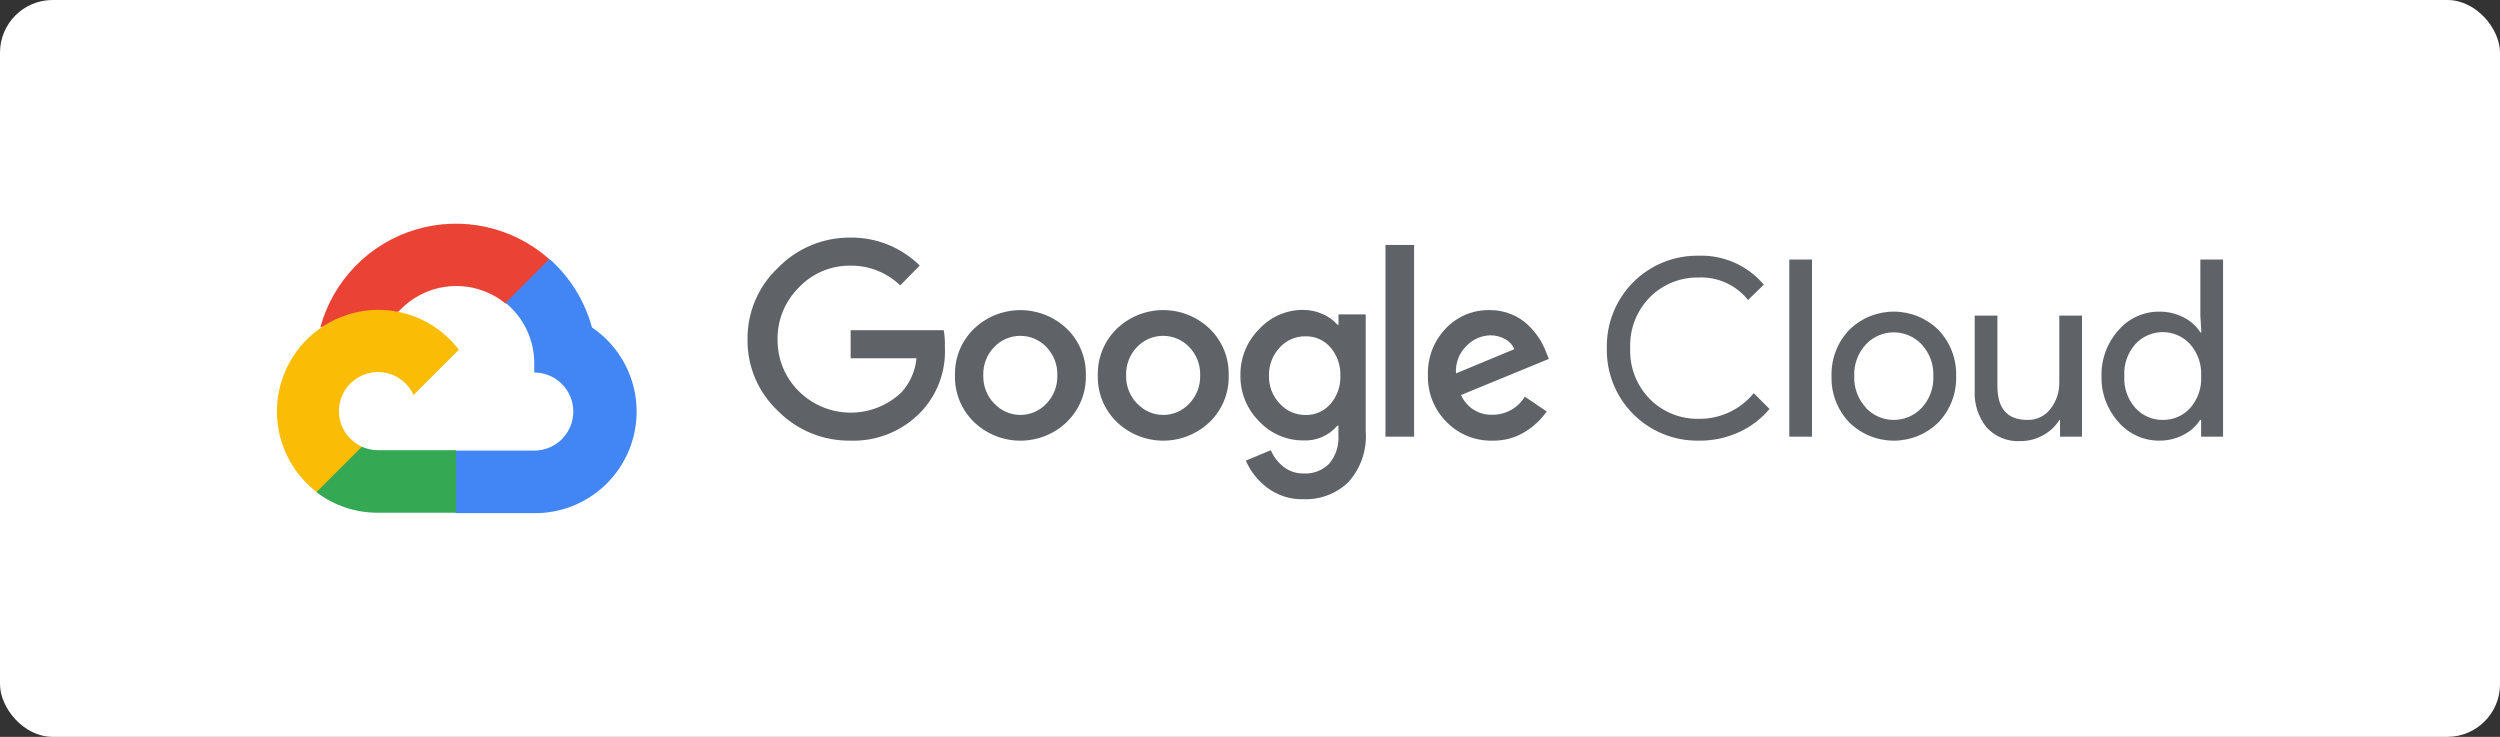
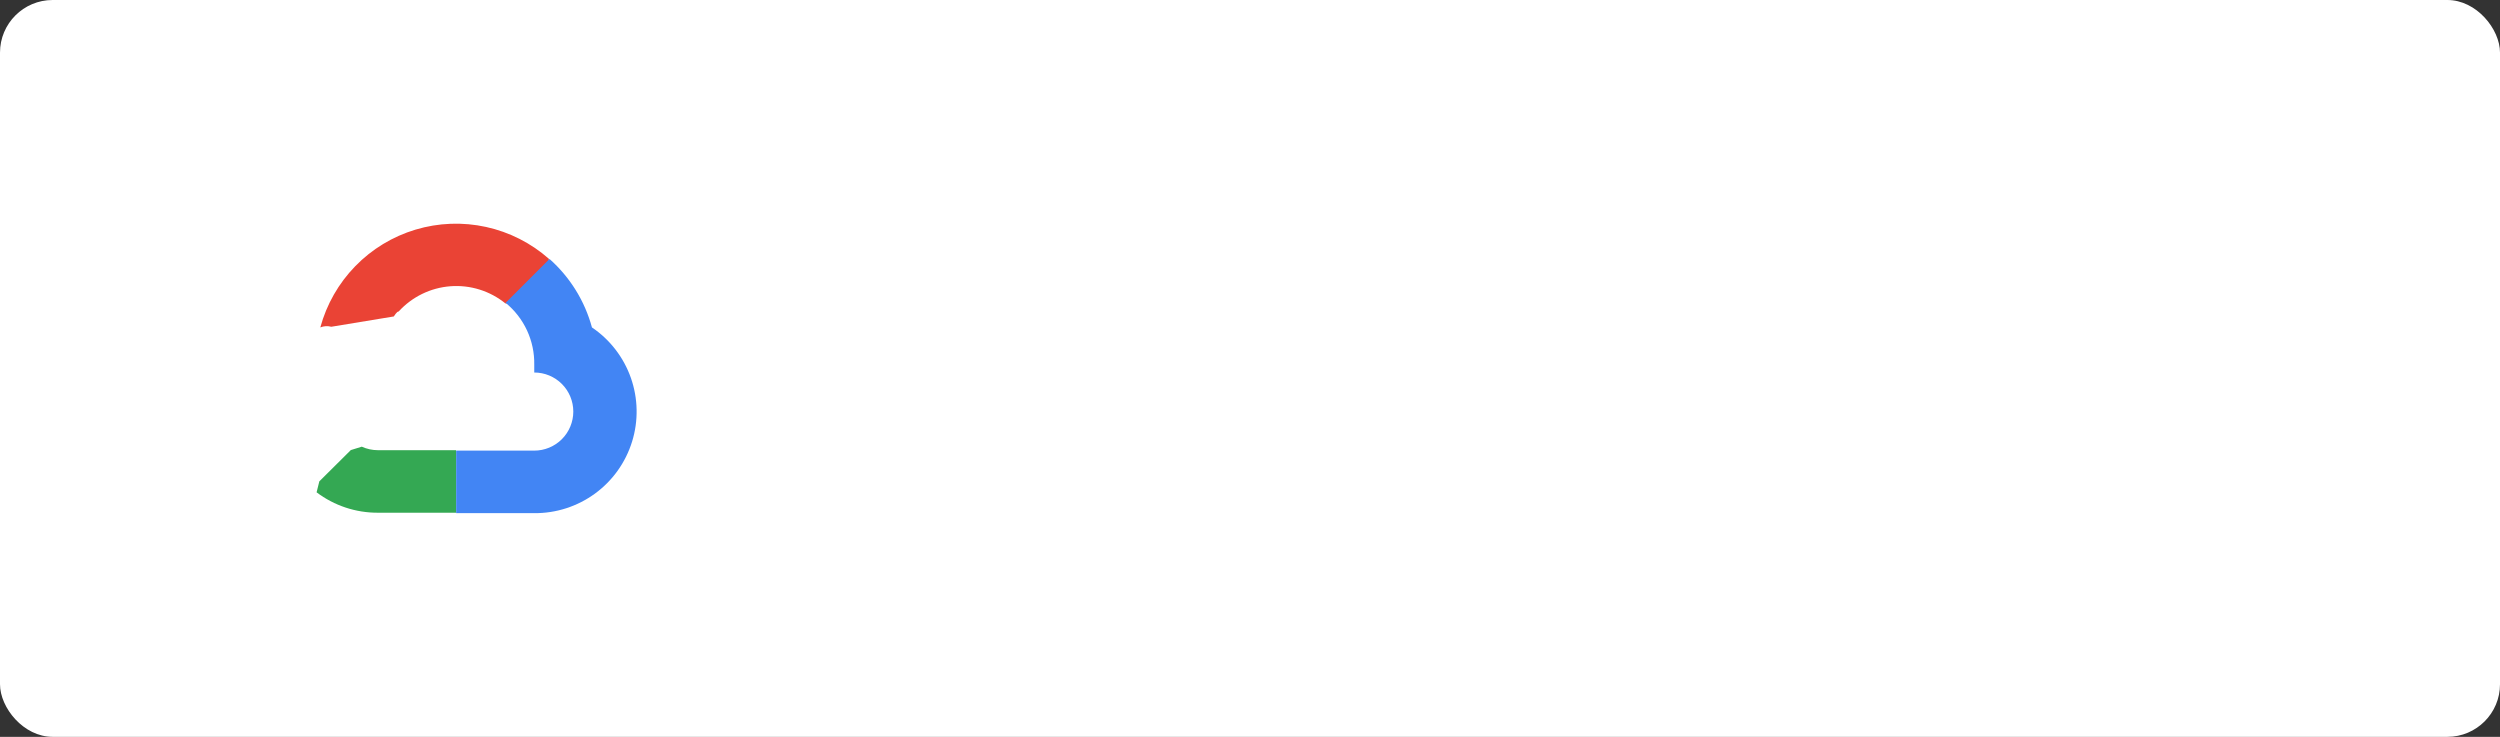
<svg xmlns="http://www.w3.org/2000/svg" width="190" height="56" viewBox="0 0 190 56" fill="none">
  <rect x="0" y="0" width="190" height="56" fill="#333333" stroke="none" />
  <rect width="190" height="56" rx="4" fill="white" />
  <path d="M38.393 23.058H39.227L41.603 20.682L41.72 19.673C40.359 18.471 38.714 17.637 36.94 17.248C35.167 16.859 33.323 16.929 31.584 17.45C29.845 17.972 28.267 18.928 27.001 20.229C25.734 21.529 24.82 23.132 24.344 24.884C24.609 24.776 24.902 24.758 25.178 24.834L29.93 24.05C29.93 24.05 30.172 23.65 30.297 23.675C31.316 22.557 32.723 21.87 34.231 21.755C35.739 21.64 37.234 22.107 38.41 23.058H38.393Z" fill="#EA4335" />
-   <path d="M44.988 24.884C44.442 22.873 43.321 21.064 41.762 19.681L38.426 23.016C39.122 23.584 39.679 24.303 40.056 25.117C40.432 25.932 40.62 26.821 40.603 27.719V28.311C41.39 28.311 42.145 28.623 42.702 29.18C43.258 29.737 43.571 30.492 43.571 31.279C43.571 32.066 43.258 32.821 42.702 33.378C42.145 33.934 41.39 34.247 40.603 34.247H34.666L34.074 34.847V38.408L34.666 39H40.603C42.26 39.013 43.878 38.492 45.217 37.514C46.556 36.536 47.544 35.153 48.036 33.57C48.528 31.987 48.497 30.288 47.948 28.723C47.399 27.159 46.361 25.813 44.988 24.884Z" fill="#4285F4" />
+   <path d="M44.988 24.884C44.442 22.873 43.321 21.064 41.762 19.681L38.426 23.016C39.122 23.584 39.679 24.303 40.056 25.117C40.432 25.932 40.62 26.821 40.603 27.719V28.311C41.39 28.311 42.145 28.623 42.702 29.18C43.258 29.737 43.571 30.492 43.571 31.279C43.571 32.066 43.258 32.821 42.702 33.378C42.145 33.934 41.39 34.247 40.603 34.247H34.666V38.408L34.666 39H40.603C42.26 39.013 43.878 38.492 45.217 37.514C46.556 36.536 47.544 35.153 48.036 33.57C48.528 31.987 48.497 30.288 47.948 28.723C47.399 27.159 46.361 25.813 44.988 24.884Z" fill="#4285F4" />
  <path d="M28.721 38.967H34.658V34.214H28.721C28.298 34.214 27.88 34.123 27.496 33.947L26.662 34.206L24.269 36.582L24.061 37.416C25.402 38.429 27.04 38.974 28.721 38.967Z" fill="#34A853" />
-   <path d="M28.721 23.55C27.113 23.56 25.548 24.071 24.244 25.014C22.941 25.956 21.964 27.282 21.451 28.807C20.937 30.331 20.913 31.978 21.381 33.517C21.849 35.056 22.786 36.41 24.061 37.391L27.504 33.947C27.067 33.749 26.683 33.449 26.388 33.07C26.092 32.692 25.892 32.248 25.806 31.775C25.72 31.303 25.75 30.817 25.893 30.358C26.036 29.9 26.288 29.483 26.627 29.143C26.967 28.804 27.384 28.552 27.842 28.409C28.301 28.266 28.787 28.236 29.259 28.322C29.732 28.408 30.176 28.608 30.554 28.904C30.933 29.199 31.233 29.582 31.431 30.02L34.875 26.577C34.152 25.632 33.22 24.867 32.153 24.342C31.085 23.817 29.911 23.546 28.721 23.55Z" fill="#FBBC05" />
-   <path d="M64.624 33.489C63.602 33.502 62.587 33.309 61.642 32.92C60.696 32.532 59.839 31.957 59.121 31.23C58.38 30.533 57.792 29.69 57.395 28.754C56.997 27.818 56.799 26.81 56.811 25.794C56.799 24.777 56.998 23.769 57.396 22.833C57.793 21.897 58.381 21.054 59.121 20.357C59.835 19.622 60.691 19.039 61.637 18.644C62.583 18.248 63.599 18.049 64.624 18.056C65.6 18.043 66.57 18.224 67.476 18.589C68.382 18.954 69.207 19.496 69.901 20.182L68.417 21.691C67.401 20.709 66.037 20.169 64.624 20.191C63.891 20.181 63.164 20.325 62.489 20.612C61.814 20.899 61.207 21.324 60.705 21.858C60.184 22.375 59.772 22.993 59.495 23.674C59.219 24.354 59.083 25.084 59.096 25.819C59.09 26.545 59.229 27.265 59.505 27.936C59.782 28.608 60.19 29.217 60.705 29.729C61.738 30.758 63.131 31.343 64.588 31.36C66.046 31.377 67.453 30.825 68.509 29.821C69.163 29.104 69.564 28.194 69.651 27.228H64.649V25.093H71.728C71.797 25.523 71.825 25.959 71.811 26.394C71.855 27.295 71.716 28.195 71.402 29.041C71.088 29.886 70.606 30.659 69.985 31.313C69.294 32.032 68.46 32.597 67.536 32.972C66.612 33.347 65.62 33.523 64.624 33.489ZM81.082 32.072C80.132 32.982 78.867 33.491 77.551 33.491C76.235 33.491 74.97 32.982 74.02 32.072C73.547 31.613 73.175 31.062 72.927 30.451C72.678 29.841 72.56 29.187 72.578 28.528C72.56 27.87 72.679 27.215 72.927 26.605C73.176 25.995 73.548 25.444 74.02 24.985C74.971 24.076 76.236 23.569 77.551 23.569C78.867 23.569 80.131 24.076 81.082 24.985C81.555 25.444 81.927 25.995 82.175 26.605C82.423 27.215 82.543 27.87 82.525 28.528C82.542 29.187 82.422 29.843 82.172 30.453C81.922 31.063 81.548 31.614 81.074 32.072H81.082ZM75.579 30.679C75.832 30.949 76.138 31.164 76.477 31.311C76.816 31.458 77.182 31.534 77.551 31.534C77.921 31.534 78.287 31.458 78.626 31.311C78.965 31.164 79.27 30.949 79.523 30.679C79.799 30.395 80.014 30.058 80.158 29.688C80.301 29.319 80.369 28.924 80.357 28.528C80.369 28.131 80.302 27.735 80.159 27.364C80.015 26.993 79.799 26.655 79.523 26.369C79.267 26.102 78.96 25.889 78.62 25.744C78.279 25.599 77.913 25.524 77.543 25.524C77.173 25.524 76.807 25.599 76.467 25.744C76.126 25.889 75.819 26.102 75.563 26.369C75.287 26.655 75.071 26.993 74.927 27.364C74.784 27.735 74.717 28.131 74.729 28.528C74.719 28.925 74.788 29.32 74.932 29.689C75.077 30.059 75.294 30.395 75.571 30.679H75.579ZM91.938 32.072C90.988 32.982 89.723 33.491 88.407 33.491C87.091 33.491 85.826 32.982 84.876 32.072C84.403 31.613 84.031 31.062 83.782 30.451C83.534 29.841 83.415 29.187 83.434 28.528C83.416 27.87 83.535 27.215 83.783 26.605C84.031 25.995 84.404 25.444 84.876 24.985C85.826 24.074 87.091 23.566 88.407 23.566C89.723 23.566 90.988 24.074 91.938 24.985C92.41 25.444 92.783 25.995 93.031 26.605C93.279 27.215 93.398 27.87 93.38 28.528C93.399 29.187 93.28 29.841 93.031 30.451C92.783 31.062 92.411 31.613 91.938 32.072ZM86.435 30.679C86.688 30.949 86.993 31.164 87.332 31.311C87.672 31.458 88.037 31.534 88.407 31.534C88.777 31.534 89.142 31.458 89.482 31.311C89.821 31.164 90.126 30.949 90.379 30.679C90.654 30.395 90.87 30.058 91.013 29.688C91.156 29.319 91.224 28.924 91.213 28.528C91.225 28.131 91.157 27.735 91.014 27.364C90.871 26.993 90.655 26.655 90.379 26.369C90.123 26.102 89.815 25.889 89.475 25.744C89.135 25.599 88.769 25.524 88.399 25.524C88.029 25.524 87.662 25.599 87.322 25.744C86.982 25.889 86.674 26.102 86.418 26.369C86.142 26.655 85.926 26.993 85.783 27.364C85.64 27.735 85.572 28.131 85.585 28.528C85.574 28.925 85.643 29.32 85.788 29.689C85.933 30.059 86.15 30.395 86.427 30.679H86.435ZM99.075 37.941C98.076 37.973 97.096 37.661 96.299 37.058C95.591 36.526 95.034 35.819 94.681 35.007L96.582 34.215C96.789 34.7 97.113 35.127 97.524 35.457C97.965 35.812 98.518 35.998 99.083 35.982C99.442 36.004 99.801 35.948 100.137 35.819C100.472 35.689 100.775 35.489 101.026 35.232C101.528 34.626 101.776 33.849 101.718 33.064V32.347H101.643C101.325 32.724 100.924 33.022 100.471 33.218C100.018 33.413 99.526 33.5 99.033 33.472C98.407 33.474 97.788 33.346 97.214 33.097C96.64 32.847 96.124 32.481 95.698 32.022C95.237 31.566 94.872 31.022 94.627 30.421C94.382 29.821 94.262 29.177 94.273 28.528C94.261 27.876 94.381 27.228 94.626 26.623C94.871 26.019 95.236 25.47 95.698 25.01C96.123 24.549 96.638 24.181 97.212 23.93C97.787 23.678 98.407 23.549 99.033 23.551C99.564 23.55 100.088 23.666 100.568 23.892C100.983 24.074 101.353 24.344 101.651 24.685H101.726V23.892H103.794V32.772C103.849 33.474 103.759 34.181 103.531 34.847C103.303 35.514 102.942 36.127 102.469 36.649C102.018 37.08 101.485 37.417 100.903 37.639C100.32 37.861 99.698 37.964 99.075 37.941ZM99.225 31.538C99.581 31.546 99.935 31.475 100.26 31.331C100.586 31.187 100.876 30.973 101.109 30.704C101.624 30.115 101.895 29.352 101.868 28.57C101.899 27.775 101.628 26.997 101.109 26.394C100.876 26.125 100.586 25.91 100.261 25.766C99.935 25.622 99.581 25.552 99.225 25.56C98.859 25.552 98.496 25.623 98.16 25.767C97.823 25.91 97.522 26.124 97.274 26.394C96.723 26.976 96.423 27.752 96.44 28.553C96.432 28.946 96.501 29.337 96.644 29.704C96.787 30.07 97.001 30.404 97.274 30.688C97.52 30.96 97.822 31.176 98.158 31.323C98.494 31.47 98.858 31.543 99.225 31.538ZM107.471 18.615V33.189H105.295V18.615H107.471ZM113.441 33.489C112.789 33.506 112.141 33.388 111.537 33.143C110.933 32.897 110.386 32.53 109.931 32.063C109.469 31.6 109.105 31.048 108.863 30.441C108.621 29.833 108.505 29.182 108.522 28.528C108.497 27.873 108.605 27.219 108.838 26.606C109.072 25.993 109.426 25.433 109.881 24.96C110.309 24.508 110.827 24.151 111.401 23.911C111.976 23.672 112.594 23.554 113.216 23.567C113.788 23.561 114.355 23.672 114.883 23.892C115.359 24.084 115.792 24.368 116.159 24.726C116.474 25.03 116.754 25.369 116.993 25.735C117.186 26.044 117.351 26.371 117.485 26.711L117.71 27.278L111.04 30.021C111.241 30.484 111.579 30.876 112.007 31.144C112.436 31.412 112.936 31.543 113.441 31.521C113.932 31.523 114.416 31.397 114.844 31.156C115.272 30.915 115.63 30.567 115.884 30.146L117.551 31.271C117.126 31.88 116.581 32.396 115.951 32.789C115.2 33.263 114.328 33.506 113.441 33.489ZM110.656 28.378L115.092 26.535C114.955 26.211 114.711 25.943 114.4 25.777C114.052 25.58 113.657 25.48 113.257 25.485C112.579 25.503 111.935 25.787 111.465 26.277C111.184 26.546 110.965 26.874 110.826 27.237C110.686 27.6 110.628 27.99 110.656 28.378ZM129.107 33.489C128.182 33.505 127.263 33.334 126.405 32.986C125.547 32.638 124.769 32.12 124.116 31.463C123.464 30.807 122.951 30.026 122.608 29.166C122.265 28.306 122.099 27.386 122.12 26.46C122.099 25.535 122.265 24.615 122.608 23.755C122.951 22.895 123.464 22.114 124.116 21.457C124.769 20.801 125.547 20.283 126.405 19.935C127.263 19.587 128.182 19.416 129.107 19.432C130.044 19.402 130.975 19.585 131.831 19.966C132.688 20.348 133.447 20.917 134.052 21.633L132.851 22.8C132.407 22.241 131.837 21.796 131.188 21.498C130.539 21.201 129.829 21.062 129.116 21.091C128.429 21.076 127.747 21.199 127.109 21.454C126.471 21.709 125.892 22.09 125.405 22.575C124.9 23.084 124.505 23.691 124.245 24.36C123.985 25.029 123.866 25.744 123.896 26.46C123.866 27.177 123.985 27.892 124.245 28.561C124.505 29.23 124.9 29.837 125.405 30.346C125.892 30.831 126.471 31.212 127.109 31.467C127.747 31.722 128.429 31.845 129.116 31.83C129.913 31.839 130.701 31.668 131.423 31.33C132.145 30.993 132.781 30.497 133.285 29.879L134.485 31.08C133.857 31.831 133.067 32.432 132.176 32.839C131.214 33.283 130.166 33.505 129.107 33.489ZM137.712 33.189H135.986V19.724H137.712V33.189ZM140.53 25.085C141.434 24.187 142.657 23.683 143.932 23.683C145.206 23.683 146.429 24.187 147.334 25.085C147.776 25.552 148.121 26.102 148.35 26.703C148.579 27.303 148.687 27.944 148.668 28.587C148.687 29.229 148.579 29.87 148.35 30.471C148.121 31.072 147.776 31.622 147.334 32.088C146.429 32.987 145.206 33.491 143.932 33.491C142.657 33.491 141.434 32.987 140.53 32.088C140.088 31.622 139.742 31.072 139.513 30.471C139.284 29.87 139.177 29.229 139.196 28.587C139.177 27.944 139.284 27.303 139.513 26.703C139.742 26.102 140.088 25.552 140.53 25.085ZM141.814 31.005C142.086 31.292 142.414 31.521 142.777 31.677C143.14 31.834 143.532 31.914 143.928 31.914C144.323 31.914 144.715 31.834 145.078 31.677C145.442 31.521 145.769 31.292 146.041 31.005C146.343 30.681 146.577 30.3 146.73 29.885C146.883 29.47 146.952 29.029 146.933 28.587C146.952 28.145 146.883 27.703 146.73 27.288C146.577 26.873 146.343 26.492 146.041 26.169C145.769 25.881 145.442 25.652 145.078 25.496C144.715 25.34 144.323 25.259 143.928 25.259C143.532 25.259 143.14 25.34 142.777 25.496C142.414 25.652 142.086 25.881 141.814 26.169C141.512 26.492 141.278 26.873 141.125 27.288C140.972 27.703 140.903 28.145 140.922 28.587C140.905 29.028 140.976 29.468 141.13 29.882C141.285 30.295 141.52 30.674 141.822 30.996L141.814 31.005ZM158.231 33.189H156.563V31.913H156.513C156.217 32.398 155.796 32.795 155.296 33.064C154.777 33.365 154.187 33.523 153.587 33.523C153.1 33.556 152.611 33.479 152.158 33.297C151.704 33.115 151.298 32.833 150.969 32.472C150.337 31.673 150.02 30.671 150.077 29.654V23.984H151.803V29.337C151.803 31.055 152.561 31.913 154.079 31.913C154.416 31.924 154.751 31.854 155.055 31.709C155.36 31.564 155.625 31.348 155.83 31.08C156.277 30.513 156.515 29.809 156.505 29.087V23.984H158.231V33.189ZM164.092 33.489C163.507 33.491 162.928 33.366 162.395 33.123C161.863 32.88 161.389 32.524 161.007 32.08C160.143 31.125 159.68 29.874 159.715 28.587C159.68 27.299 160.143 26.048 161.007 25.093C161.389 24.649 161.863 24.294 162.395 24.05C162.928 23.807 163.507 23.682 164.092 23.684C164.748 23.674 165.396 23.828 165.977 24.134C166.487 24.391 166.919 24.78 167.227 25.26H167.302L167.227 23.984V19.724H168.953V33.189H167.286V31.913H167.211C166.902 32.394 166.47 32.782 165.96 33.039C165.385 33.342 164.743 33.497 164.092 33.489ZM164.376 31.913C164.766 31.919 165.153 31.842 165.511 31.686C165.869 31.531 166.189 31.302 166.452 31.013C167.038 30.345 167.338 29.474 167.286 28.587C167.338 27.7 167.038 26.828 166.452 26.16C166.188 25.87 165.866 25.638 165.507 25.48C165.148 25.321 164.76 25.239 164.367 25.239C163.975 25.239 163.587 25.321 163.228 25.48C162.869 25.638 162.547 25.87 162.283 26.16C161.992 26.489 161.768 26.871 161.625 27.286C161.482 27.701 161.422 28.14 161.449 28.578C161.422 29.016 161.482 29.455 161.625 29.87C161.768 30.285 161.992 30.668 162.283 30.996C162.546 31.29 162.869 31.524 163.23 31.682C163.591 31.84 163.982 31.919 164.376 31.913Z" fill="#5F6368" />
</svg>